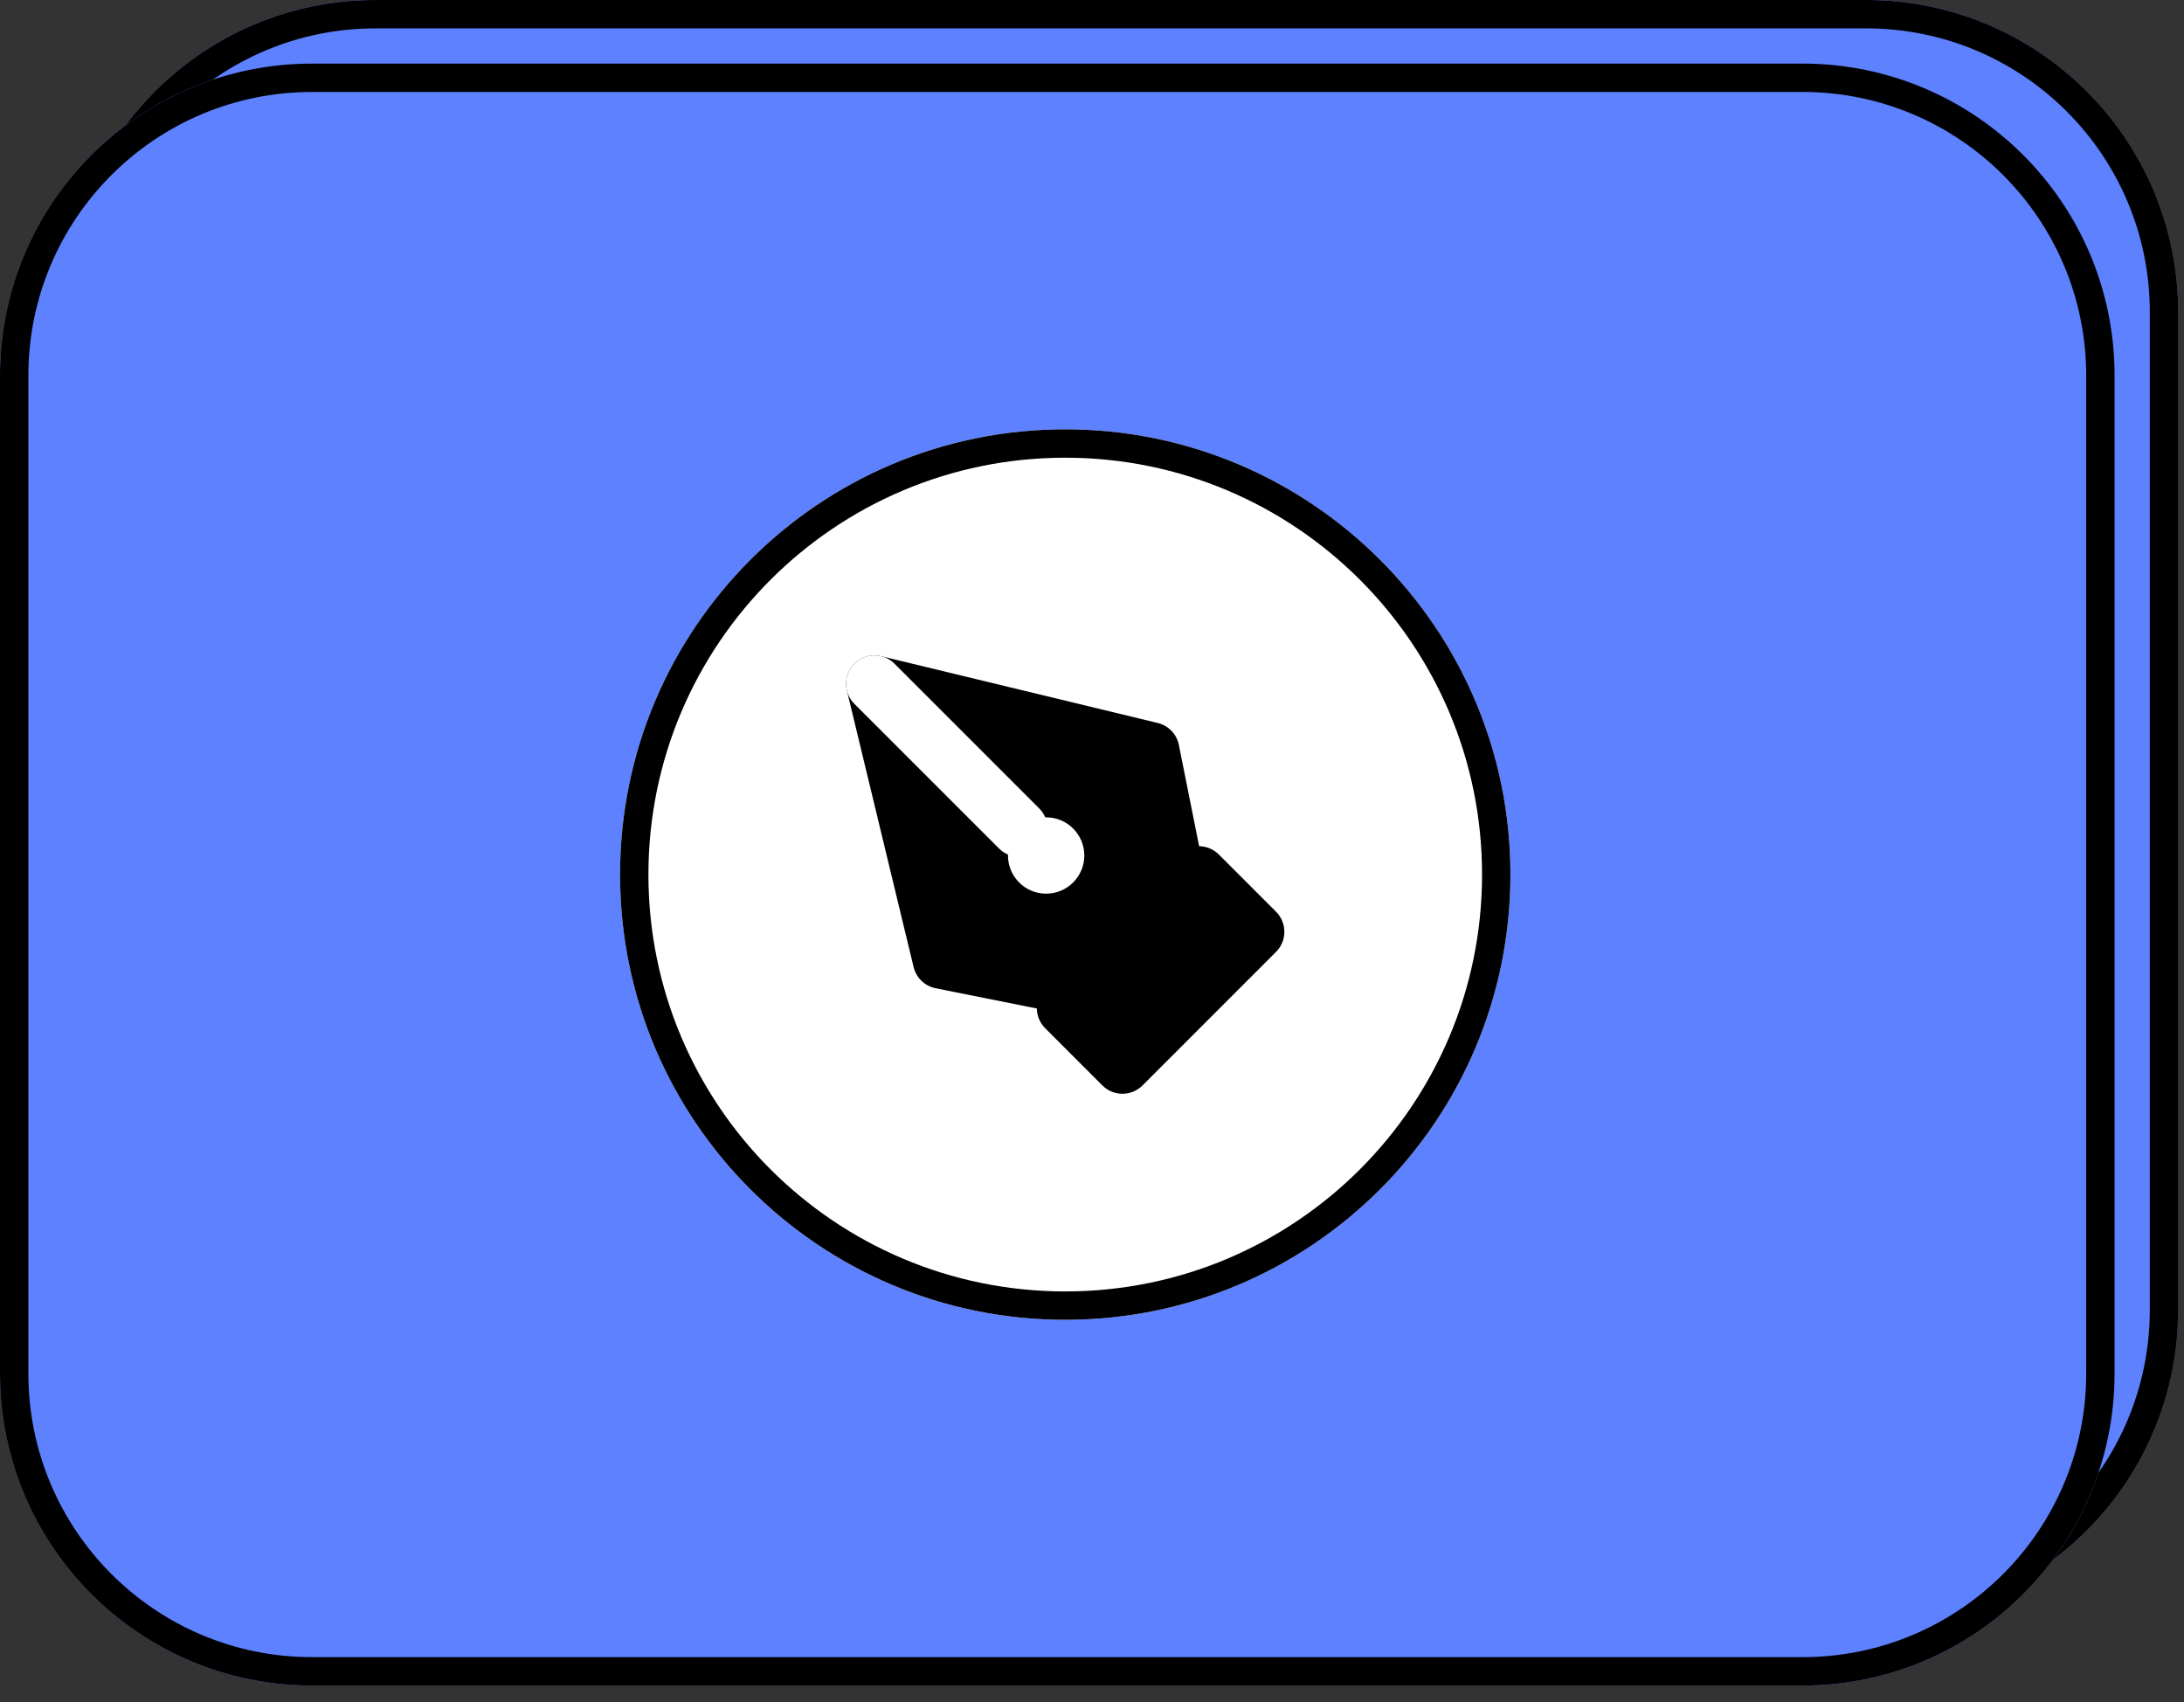
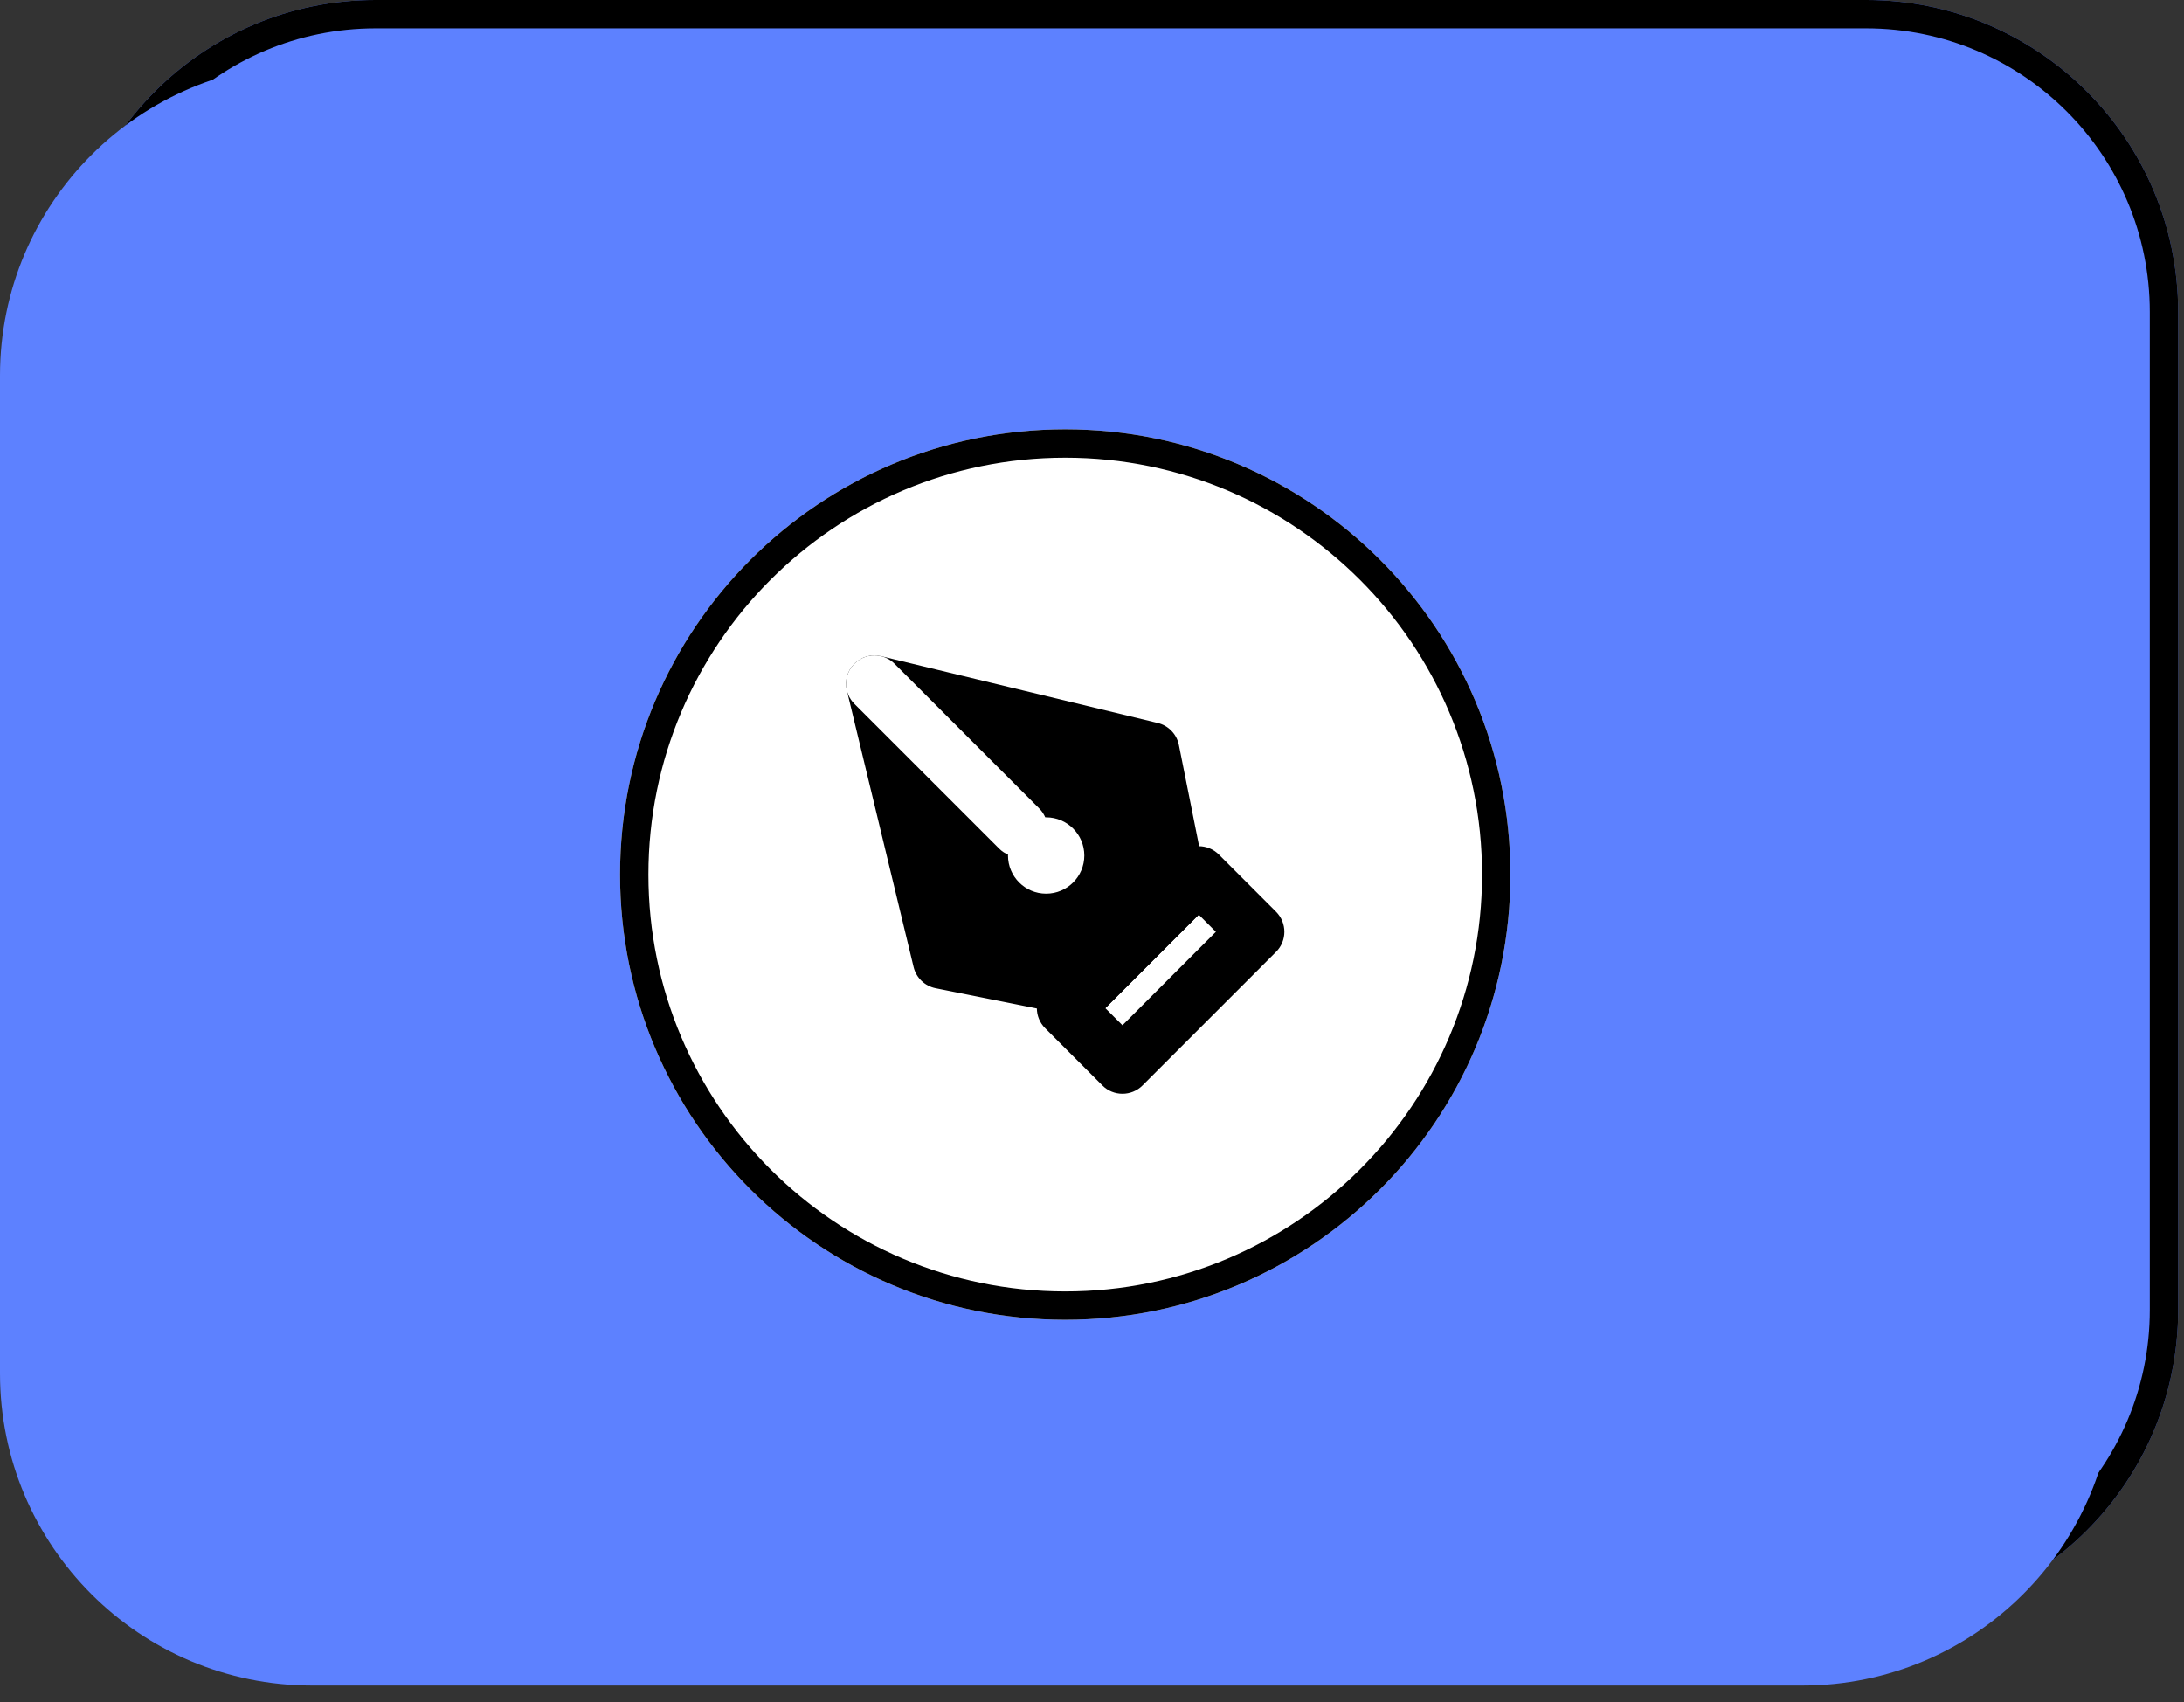
<svg xmlns="http://www.w3.org/2000/svg" width="77" height="60" viewBox="0 0 77 60" fill="none">
  <rect x="0" y="0" width="77" height="60" fill="#333333" stroke="none" />
  <path d="M2.242 11C2.242 4.925 7.167 0 13.242 0H65.794C71.869 0 76.794 4.925 76.794 11V46.175C76.794 52.25 71.869 57.175 65.794 57.175H13.242C7.167 57.175 2.242 52.25 2.242 46.175V11Z" fill="#5D81FF" />
  <path fill-rule="evenodd" clip-rule="evenodd" d="M65.794 1H13.242C7.719 1 3.242 5.477 3.242 11V46.175C3.242 51.698 7.719 56.175 13.242 56.175H65.794C71.317 56.175 75.794 51.698 75.794 46.175V11C75.794 5.477 71.317 1 65.794 1ZM13.242 0C7.167 0 2.242 4.925 2.242 11V46.175C2.242 52.25 7.167 57.175 13.242 57.175H65.794C71.869 57.175 76.794 52.25 76.794 46.175V11C76.794 4.925 71.869 0 65.794 0H13.242Z" fill="black" />
  <path d="M0 13.242C0 7.167 4.925 2.242 11 2.242H63.552C69.627 2.242 74.552 7.167 74.552 13.242V48.417C74.552 54.492 69.627 59.417 63.552 59.417H11C4.925 59.417 0 54.492 0 48.417V13.242Z" fill="#5D81FF" />
-   <path fill-rule="evenodd" clip-rule="evenodd" d="M63.552 3.242H11C5.477 3.242 1 7.719 1 13.242V48.417C1 53.94 5.477 58.417 11 58.417H63.552C69.074 58.417 73.552 53.94 73.552 48.417V13.242C73.552 7.719 69.074 3.242 63.552 3.242ZM11 2.242C4.925 2.242 0 7.167 0 13.242V48.417C0 54.492 4.925 59.417 11 59.417H63.552C69.627 59.417 74.552 54.492 74.552 48.417V13.242C74.552 7.167 69.627 2.242 63.552 2.242H11Z" fill="black" />
  <path d="M53.252 30.83C53.252 39.498 46.224 46.525 37.556 46.525C28.888 46.525 21.861 39.498 21.861 30.83C21.861 22.162 28.888 15.135 37.556 15.135C46.224 15.135 53.252 22.162 53.252 30.83Z" fill="white" />
  <path fill-rule="evenodd" clip-rule="evenodd" d="M37.556 45.525C45.672 45.525 52.252 38.946 52.252 30.83C52.252 22.714 45.672 16.135 37.556 16.135C29.441 16.135 22.861 22.714 22.861 30.83C22.861 38.946 29.441 45.525 37.556 45.525ZM37.556 46.525C46.224 46.525 53.252 39.498 53.252 30.83C53.252 22.162 46.224 15.135 37.556 15.135C28.888 15.135 21.861 22.162 21.861 30.83C21.861 39.498 28.888 46.525 37.556 46.525Z" fill="black" />
-   <path d="M37.556 35.539L42.264 30.83L44.282 32.848L39.574 37.556L37.556 35.539Z" fill="black" />
  <path fill-rule="evenodd" clip-rule="evenodd" d="M41.557 30.123C41.948 29.732 42.581 29.732 42.971 30.123L44.989 32.141C45.38 32.531 45.38 33.165 44.989 33.555L40.281 38.264C39.89 38.654 39.257 38.654 38.867 38.264L36.849 36.246C36.458 35.855 36.458 35.222 36.849 34.831L41.557 30.123ZM38.97 35.539L39.574 36.142L42.868 32.848L42.264 32.244L38.97 35.539Z" fill="black" />
  <path d="M41.591 31.503L40.583 26.458L30.829 24.104L33.183 33.857L38.228 34.866L41.591 31.503Z" fill="black" />
  <path fill-rule="evenodd" clip-rule="evenodd" d="M30.122 23.396C30.368 23.15 30.725 23.05 31.064 23.131L40.817 25.486C41.196 25.577 41.487 25.88 41.563 26.262L42.572 31.306C42.638 31.634 42.535 31.973 42.299 32.21L38.935 35.573C38.699 35.809 38.36 35.912 38.032 35.846L32.987 34.837C32.605 34.761 32.303 34.47 32.211 34.092L29.857 24.338C29.775 24 29.876 23.643 30.122 23.396ZM32.185 25.46L34.006 33.002L37.9 33.78L40.506 31.174L39.727 27.28L32.185 25.46Z" fill="black" />
  <path fill-rule="evenodd" clip-rule="evenodd" d="M30.122 23.396C30.512 23.006 31.146 23.006 31.536 23.396L36.639 28.499C37.029 28.89 37.029 29.523 36.639 29.913C36.248 30.304 35.615 30.304 35.225 29.913L30.122 24.811C29.732 24.42 29.732 23.787 30.122 23.396Z" fill="white" />
  <path d="M36.883 31.503C37.626 31.503 38.229 30.901 38.229 30.158C38.229 29.415 37.626 28.812 36.883 28.812C36.14 28.812 35.538 29.415 35.538 30.158C35.538 30.901 36.14 31.503 36.883 31.503Z" fill="white" />
</svg>